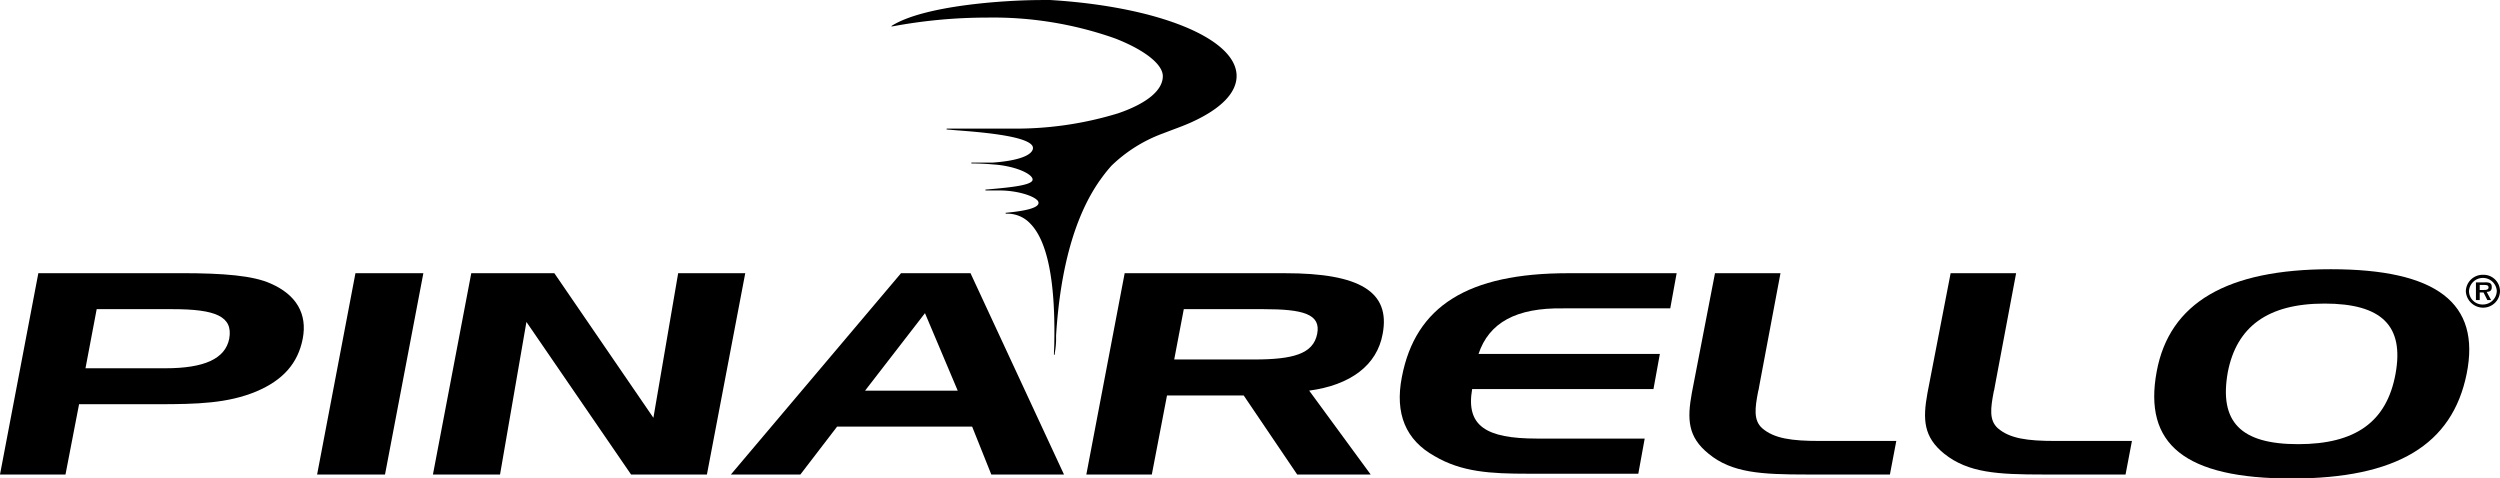
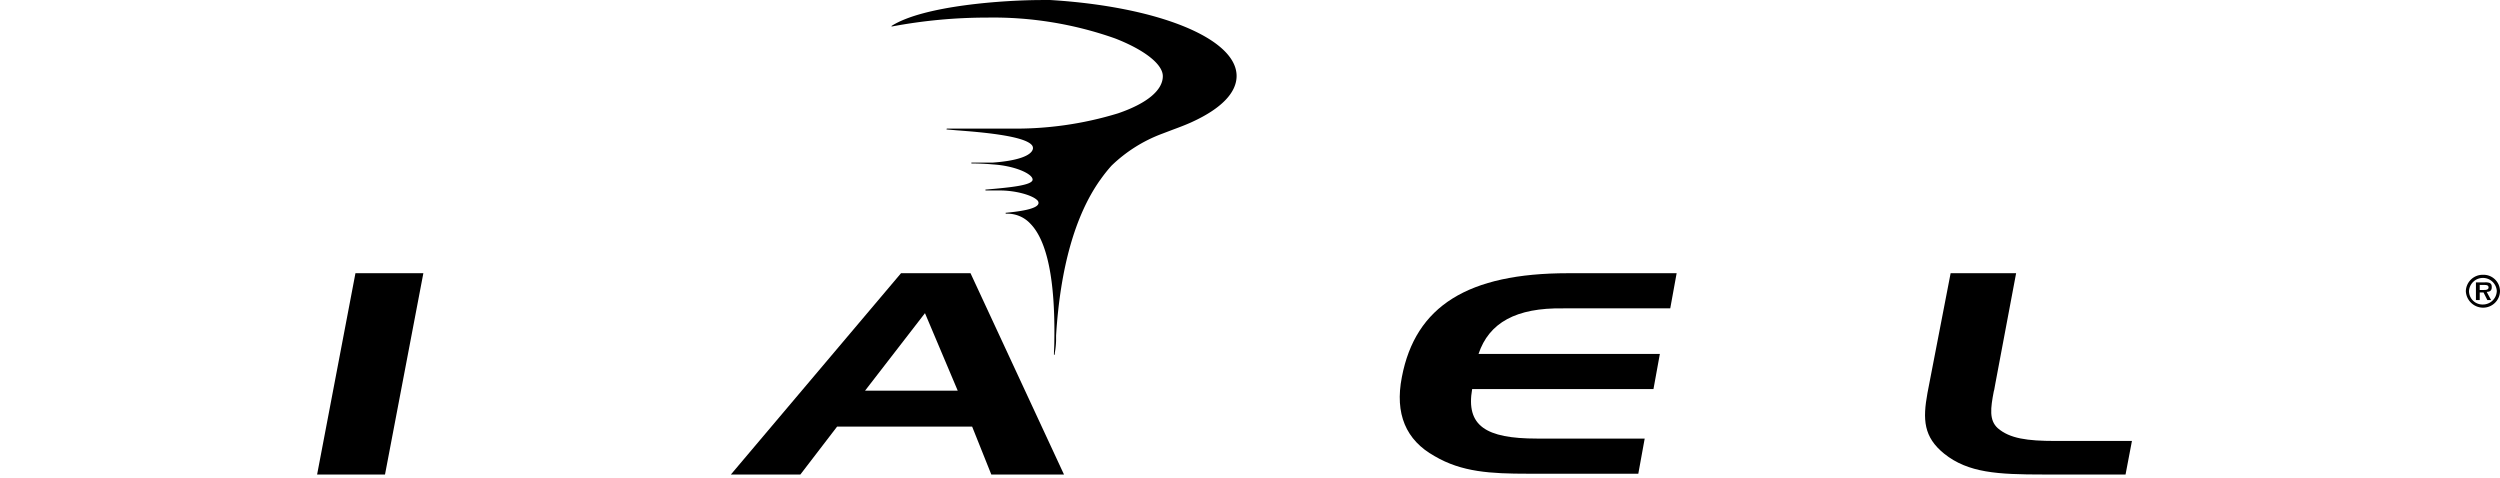
<svg xmlns="http://www.w3.org/2000/svg" width="360" height="68.904" viewBox="0 0 360 68.904">
  <g id="se-logo-row-360blk-Pinarello" transform="translate(0 0.004)">
    <path id="Path_31" data-name="Path 31" d="M134.408,0h-1.046c-5.487,0-17.1.782-21.74,3.726a.07.07,0,0,0,0,.08h.068a74.031,74.031,0,0,1,13.688-1.277,52.669,52.669,0,0,1,18.4,2.991c4.245,1.645,6.9,3.726,6.9,5.441,0,2.04-2.3,3.934-6.43,5.349a50.243,50.243,0,0,1-15.614,2.2H119.61a.094.094,0,0,0-.07.126l1.473.126c3.163.24,9.731.748,10.824,2.151a.667.667,0,0,1,.138.494c-.184,1.024-2.3,1.749-5.751,2h-3.048a.064.064,0,1,0,0,.126c.068,0,1.588,0,3,.138,3.151.184,5.751,1.345,5.751,2.185s-3.382,1.15-6.752,1.44a.07.07,0,0,0-.058.07l.058.058h2.059c2.185,0,4.6.644,5.36,1.4a.529.529,0,0,1,.184.391c0,.943-3.221,1.277-4.739,1.426a.094.094,0,0,0,.07.126h.23a4.486,4.486,0,0,1,3.267,1.44c2.427,2.473,3.588,8.161,3.45,16.885,0,.76-.058,1.44-.058,1.979h.126a1.715,1.715,0,0,1,0-.253,12.264,12.264,0,0,0,.184-1.771v-.736c.6-9.7,2.727-17.254,6.3-22.337l.092-.12a21.288,21.288,0,0,1,1.588-2,21.06,21.06,0,0,1,7.293-4.6l1.576-.6c.943-.346,1.749-.655,2.577-1.024l.15-.07c4.2-1.92,6.418-4.21,6.418-6.626,0-5.4-11.307-10-26.893-10.939" transform="translate(16.768)" />
    <g id="Layer_2" data-name="Layer 2" transform="translate(0 38.764)">
      <g id="Layer_1-2" data-name="Layer 1-2">
-         <path id="Path_32" data-name="Path 32" d="M24.842,39.376c6.212,0,8.741,1.036,8.167,4.256-.575,2.88-3.565,4.256-9.2,4.256h-11.5l1.613-8.511ZM5.52,34.2,0,63.186H9.431l1.955-10.123H22.774c5.64,0,10.008-.12,14.148-1.841,3.8-1.611,5.981-4.026,6.671-7.592s-.92-6.327-4.6-7.936c-2.531-1.15-6.786-1.5-12.883-1.5Z" transform="translate(0 -33.625)" />
        <path id="Path_33" data-name="Path 33" d="M49.477,63.186,55,34.2H45.22L39.7,63.186Z" transform="translate(5.964 -33.625)" />
-         <path id="Path_34" data-name="Path 34" d="M59.72,34.2,54.2,63.186h9.662l3.8-21.97,15.068,21.97H93.653L99.173,34.2H89.512L85.947,55.019,71.684,34.2Z" transform="translate(8.143 -33.625)" />
        <path id="Path_35" data-name="Path 35" d="M116,34.2,91.5,63.186h10.007l5.291-6.9H126.24l2.76,6.9h10.467L126.007,34.2Zm3.45,5.751,4.716,11.161H110.821Z" transform="translate(13.747 -33.625)" />
-         <path id="Path_36" data-name="Path 36" d="M141.52,34.2,136,63.186h9.431L147.617,51.8h11.041l7.707,11.388h10.582L168.09,51.108c5.981-.805,9.777-3.681,10.582-8.167,1.15-6.1-3.336-8.741-14.033-8.741Zm20.014,5.176c5.64,0,8.281.69,7.707,3.565s-3.45,3.681-9.087,3.681h-11.5l1.38-7.246Z" transform="translate(20.432 -33.625)" />
        <path id="Path_37" data-name="Path 37" d="M198.775,39.261h15.413l.92-5.061H199.465c-14.378,0-21.97,4.716-23.925,14.953-1.036,5.291.575,9.087,4.716,11.388,3.911,2.3,8.051,2.531,13.458,2.531h15.874l.92-5.061H194.979c-7.361,0-10.237-1.841-9.317-7.131h26.11l.92-5.061h-26.11c1.5-4.486,5.4-6.671,12.193-6.556" transform="translate(26.328 -33.625)" />
-         <path id="Path_38" data-name="Path 38" d="M228.409,63.186h11.962l.92-4.832H230.251c-4.026,0-6.556-.346-8.281-1.841-1.265-1.15-1.036-2.88-.575-5.291.12-.346.12-.69.23-1.15L224.613,34.2h-9.431l-3.336,17.254c-.69,3.8-.575,6.327,2.416,8.741,3.336,2.76,7.592,2.991,14.148,2.991" transform="translate(31.776 -33.625)" />
        <path id="Path_39" data-name="Path 39" d="M258.024,63.186h11.847l.92-4.832H259.751c-4.026,0-6.556-.346-8.281-1.841-1.265-1.15-1.036-2.88-.575-5.291.12-.346.12-.69.23-1.15L254.113,34.2h-9.431l-3.336,17.254c-.69,3.8-.575,6.327,2.416,8.741,3.45,2.76,7.707,2.991,14.263,2.991" transform="translate(36.208 -33.625)" />
-         <path id="Path_40" data-name="Path 40" d="M294.2,38.646c8.281,0,11.5,3.221,10.237,10.123s-5.751,10.123-14.033,10.123-11.388-3.221-10.123-10.352c1.265-6.556,5.751-9.892,13.921-9.892m-24.155,9.777c-1.955,10.467,4.026,15.413,19.441,15.413,15.068,0,23.12-4.832,25.19-15.068S310.3,33.7,295.122,33.7c-14.953,0-23.235,4.832-25.076,14.723" transform="translate(40.519 -33.7)" />
        <path id="Path_42" data-name="Path 42" d="M294.6,2.668A2.43,2.43,0,0,1,297.059.3a2.373,2.373,0,0,1,2.461,2.368,2.43,2.43,0,0,1-2.459,2.368A2.493,2.493,0,0,1,294.6,2.668m4.462,0a2.005,2.005,0,0,0-4.006,0,1.944,1.944,0,0,0,2,1.912,2.005,2.005,0,0,0,2-1.912m-.82,1.274H297.7L297.15,2.85H296.6V3.943h-.546V1.392h1.274a1.775,1.775,0,0,1,.728.091c.274.182.274.36.274.637,0,.455-.274.637-.728.637Zm-.911-1.457c.274,0,.546-.091.546-.36,0-.36-.36-.36-.637-.36H296.6v.728Z" transform="translate(60.48 0.501)" />
      </g>
    </g>
  </g>
</svg>